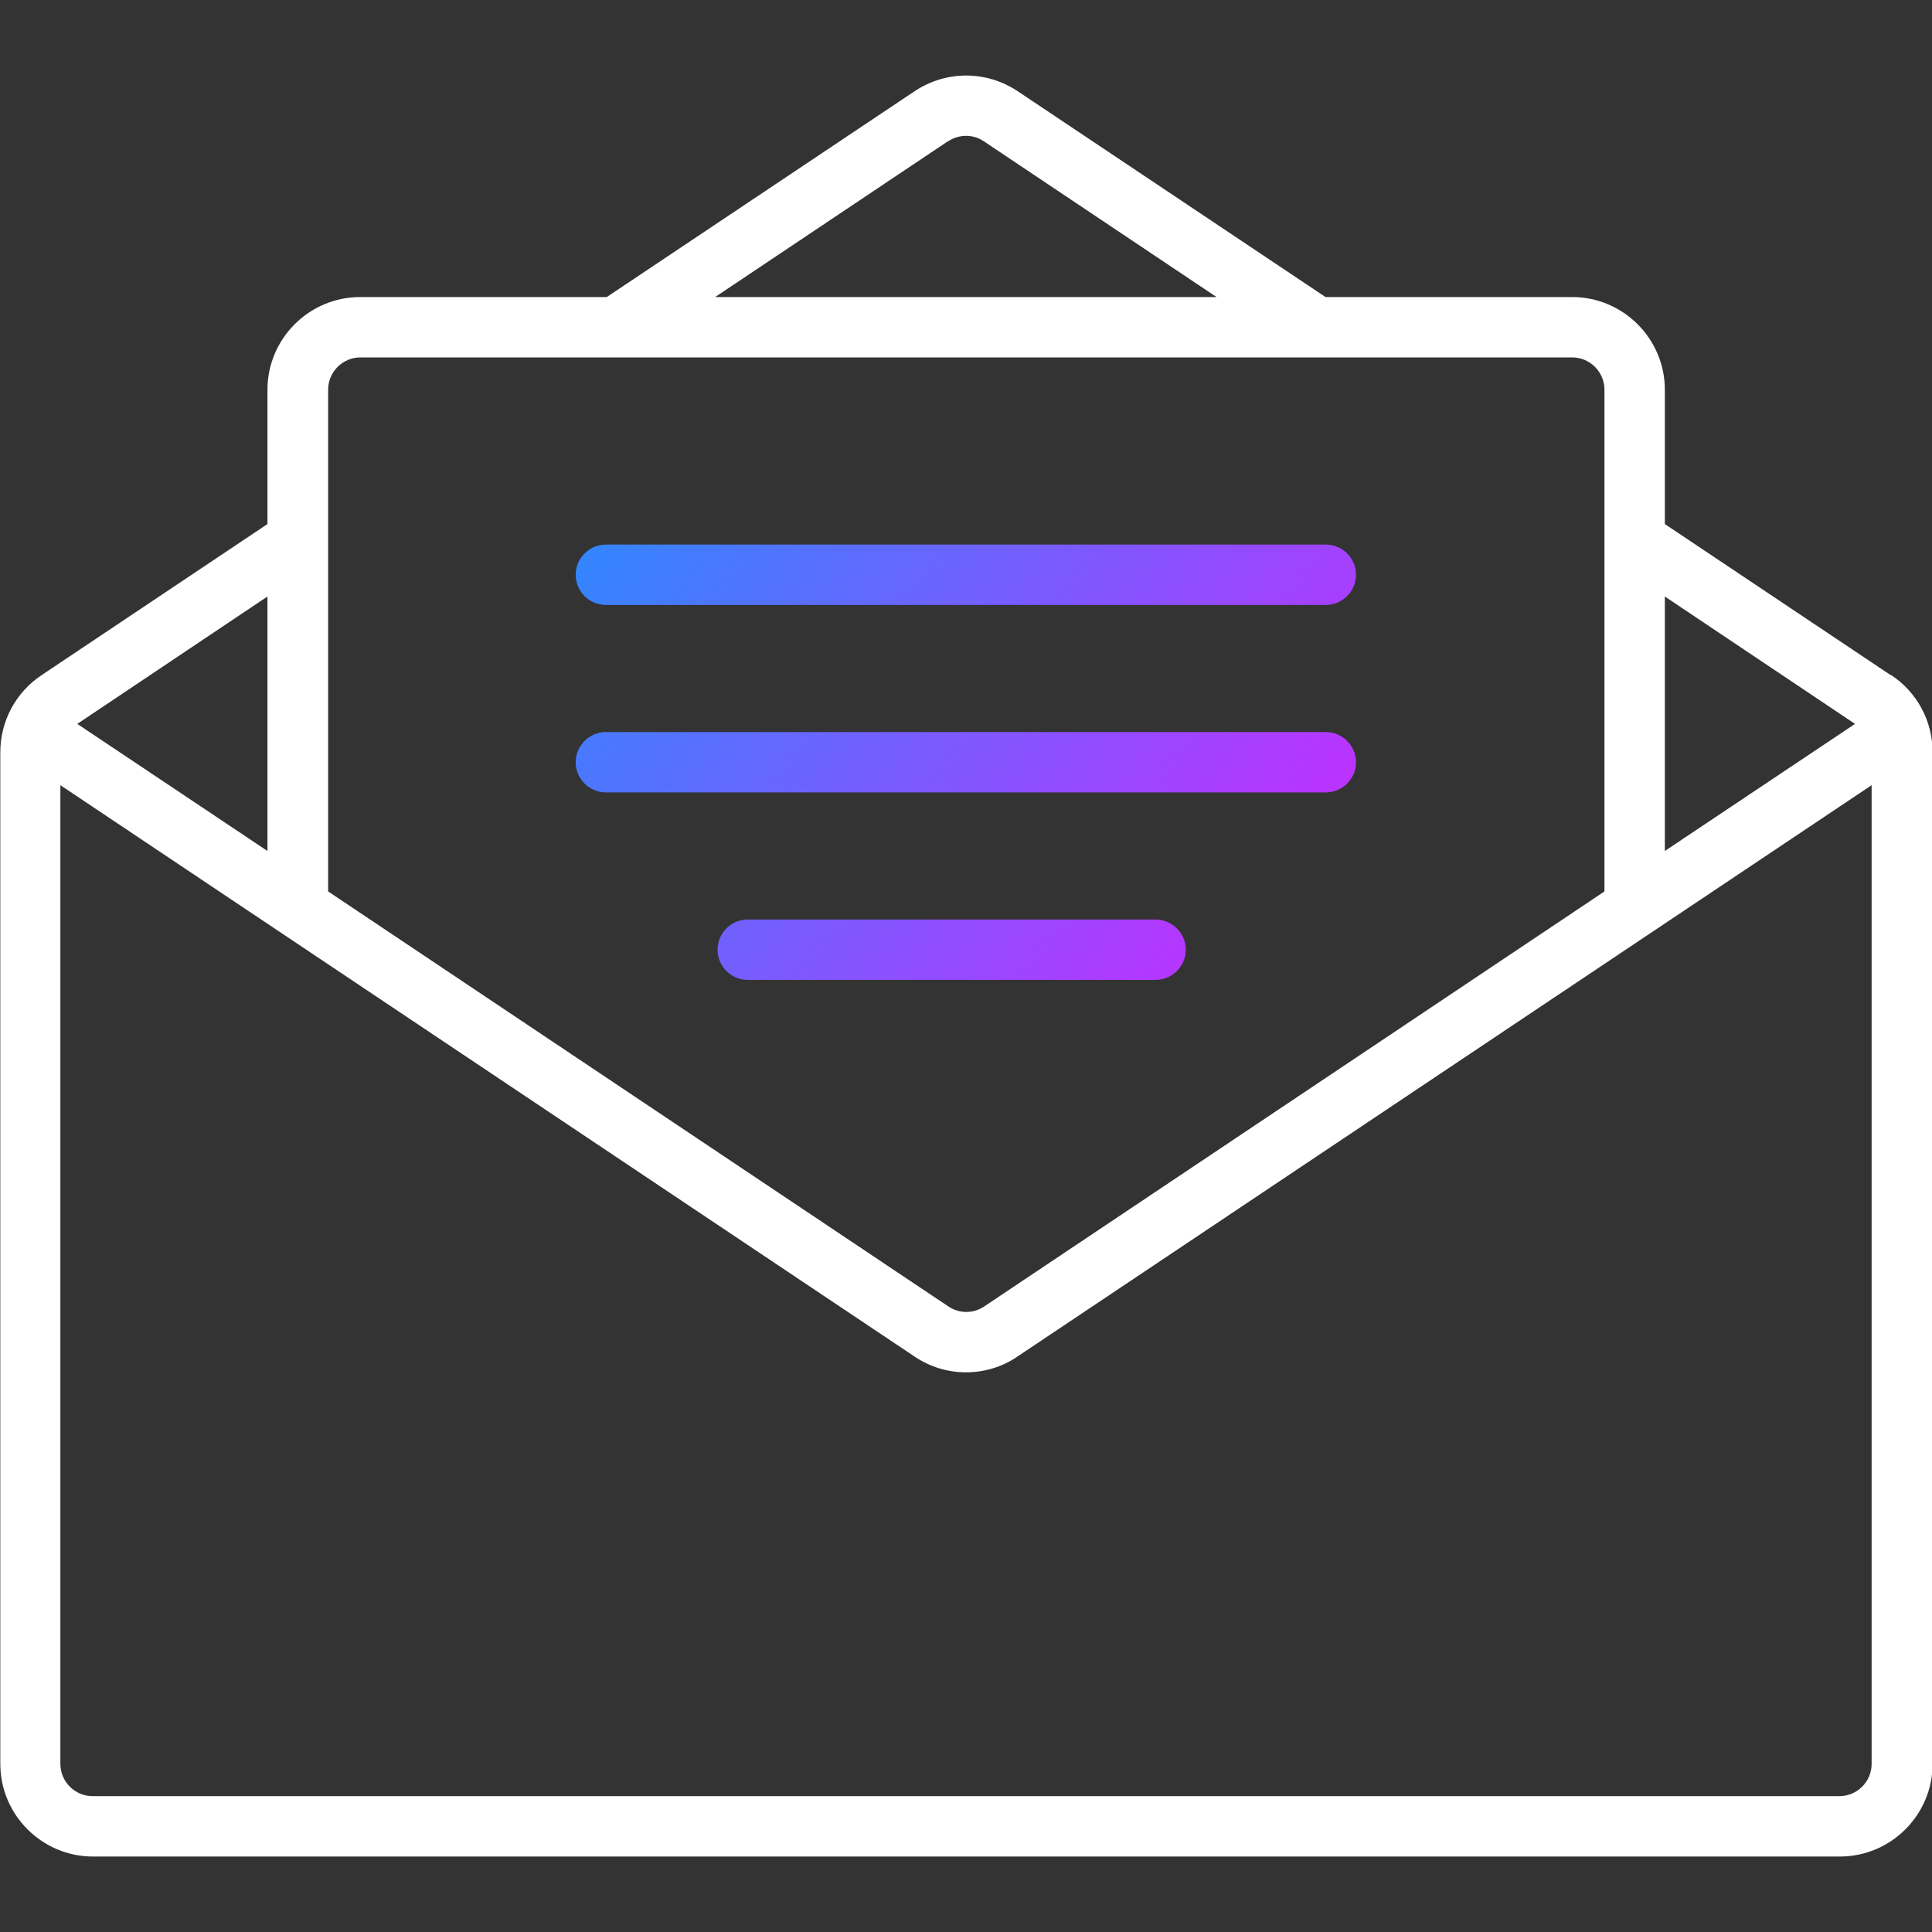
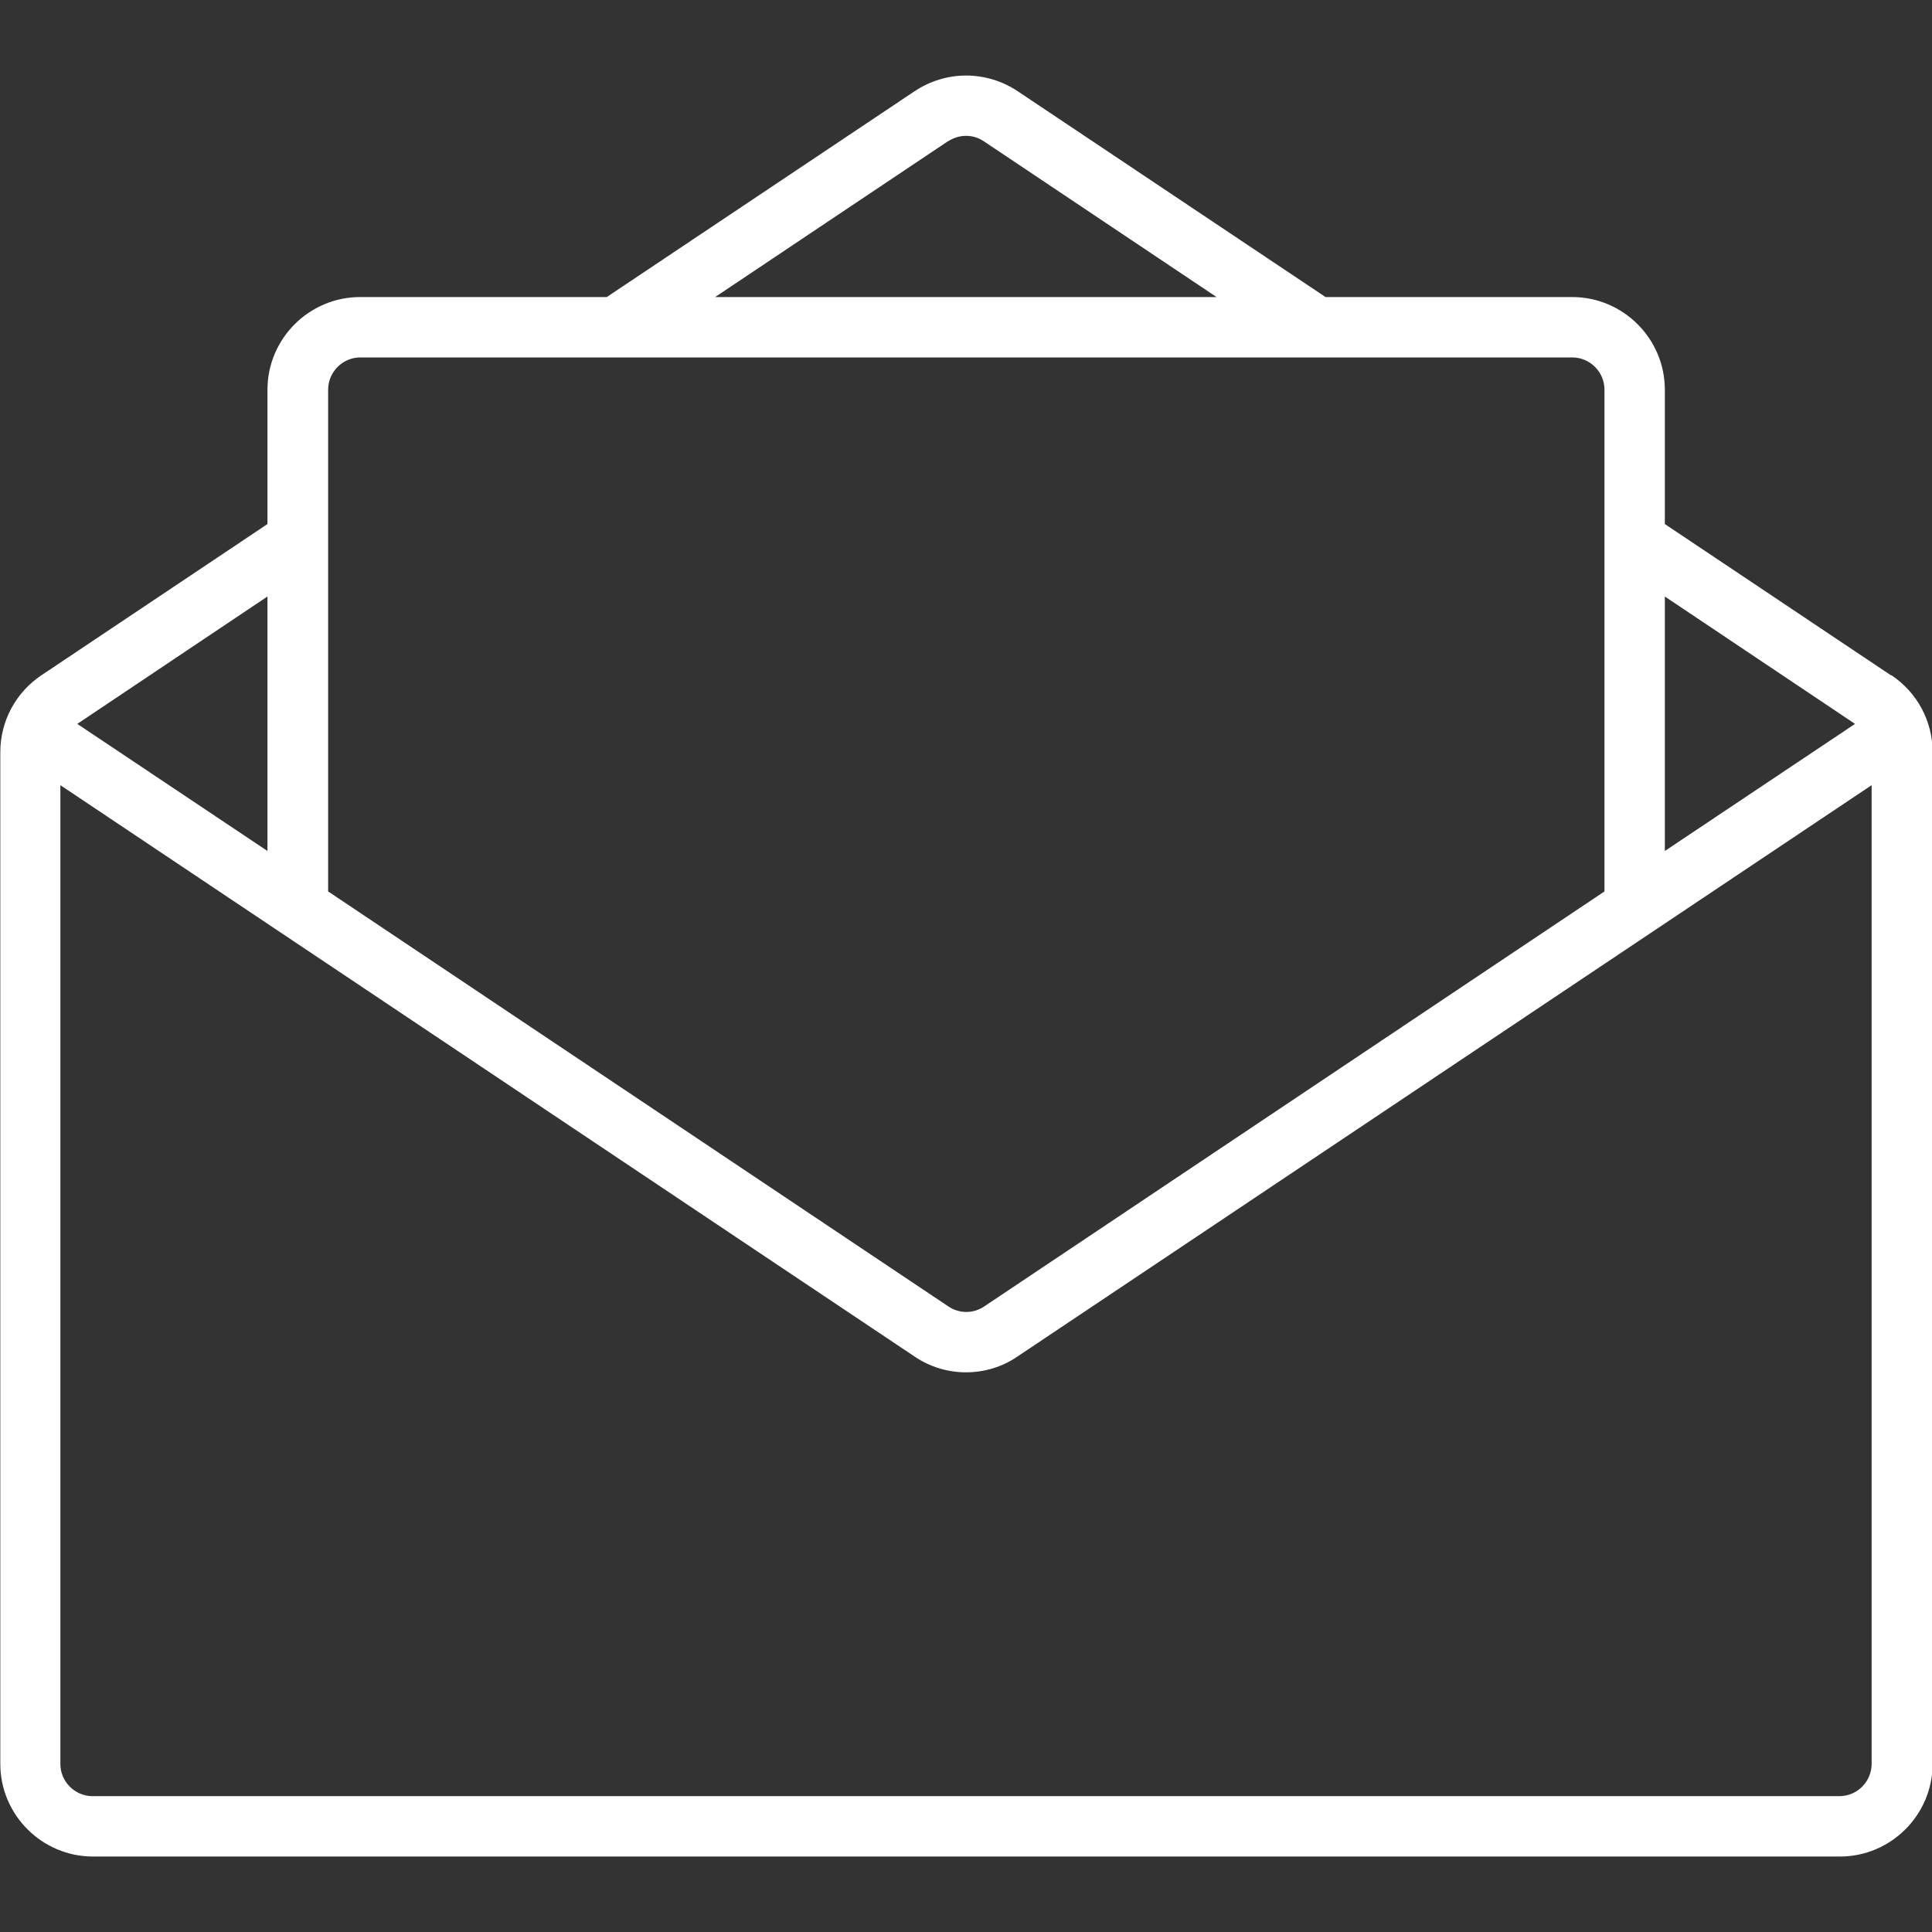
<svg xmlns="http://www.w3.org/2000/svg" id="uuid-e6fc06fe-8500-4db5-9939-7752afae60a5" viewBox="0 0 64 64">
  <rect x="0" y="0" width="64" height="64" fill="#333333" stroke="none" />
  <defs>
    <linearGradient id="uuid-c3cf630b-915d-4143-9952-85822f0badb3" x1="21.04" y1="15.93" x2="41.59" y2="30.32" gradientUnits="userSpaceOnUse">
      <stop offset="0" stop-color="#3485fe" />
      <stop offset="1" stop-color="#b3f" />
    </linearGradient>
  </defs>
  <g id="uuid-ead03b13-fb34-43c1-8af2-fc8e19ddfd91">
    <g id="uuid-ceba2a73-c13f-4348-afe8-2521743f8277">
      <path d="m62.64,22.37l-7.49-5.01v-4.45c0-1.69-1.38-3.07-3.07-3.07h-8.17l-10.2-6.82c-1.04-.69-2.37-.69-3.41,0l-10.2,6.82h-8.17c-1.69,0-3.07,1.38-3.07,3.07v4.45l-7.49,5.01c-.85.57-1.36,1.52-1.36,2.55v33.51c0,1.69,1.38,3.07,3.07,3.07h57.87c1.69,0,3.07-1.38,3.07-3.07V24.92c0-1.03-.51-1.98-1.36-2.55Zm-1.19,1.61l-6.3,4.21v-8.43l6.3,4.22ZM31.41,4.68c.36-.24.83-.24,1.18,0l7.71,5.16h-16.61l7.71-5.16Zm-19.48,7.16h40.15c.59,0,1.07.48,1.07,1.07v16.62l-20.55,13.75c-.36.24-.82.24-1.18,0l-20.55-13.75V12.91c0-.59.48-1.07,1.07-1.07Zm-3.07,16.35l-6.3-4.21,6.3-4.22v8.43Zm52.08,31.31H3.07c-.59,0-1.07-.48-1.07-1.07V26.01l28.3,18.93c.52.35,1.11.52,1.7.52s1.19-.17,1.7-.52l28.3-18.93v32.42c0,.59-.48,1.07-1.07,1.07Z" fill="#fff" />
-       <path d="m38.28,32.46h-13.51c-.55,0-1-.45-1-1s.45-1,1-1h13.51c.55,0,1,.45,1,1s-.45,1-1,1Zm5.64-6.21h-23.85c-.55,0-1-.45-1-1s.45-1,1-1h23.85c.55,0,1,.45,1,1s-.45,1-1,1Zm0-6.21h-23.85c-.55,0-1-.45-1-1s.45-1,1-1h23.85c.55,0,1,.45,1,1s-.45,1-1,1Z" fill="url(#uuid-c3cf630b-915d-4143-9952-85822f0badb3)" />
    </g>
  </g>
</svg>